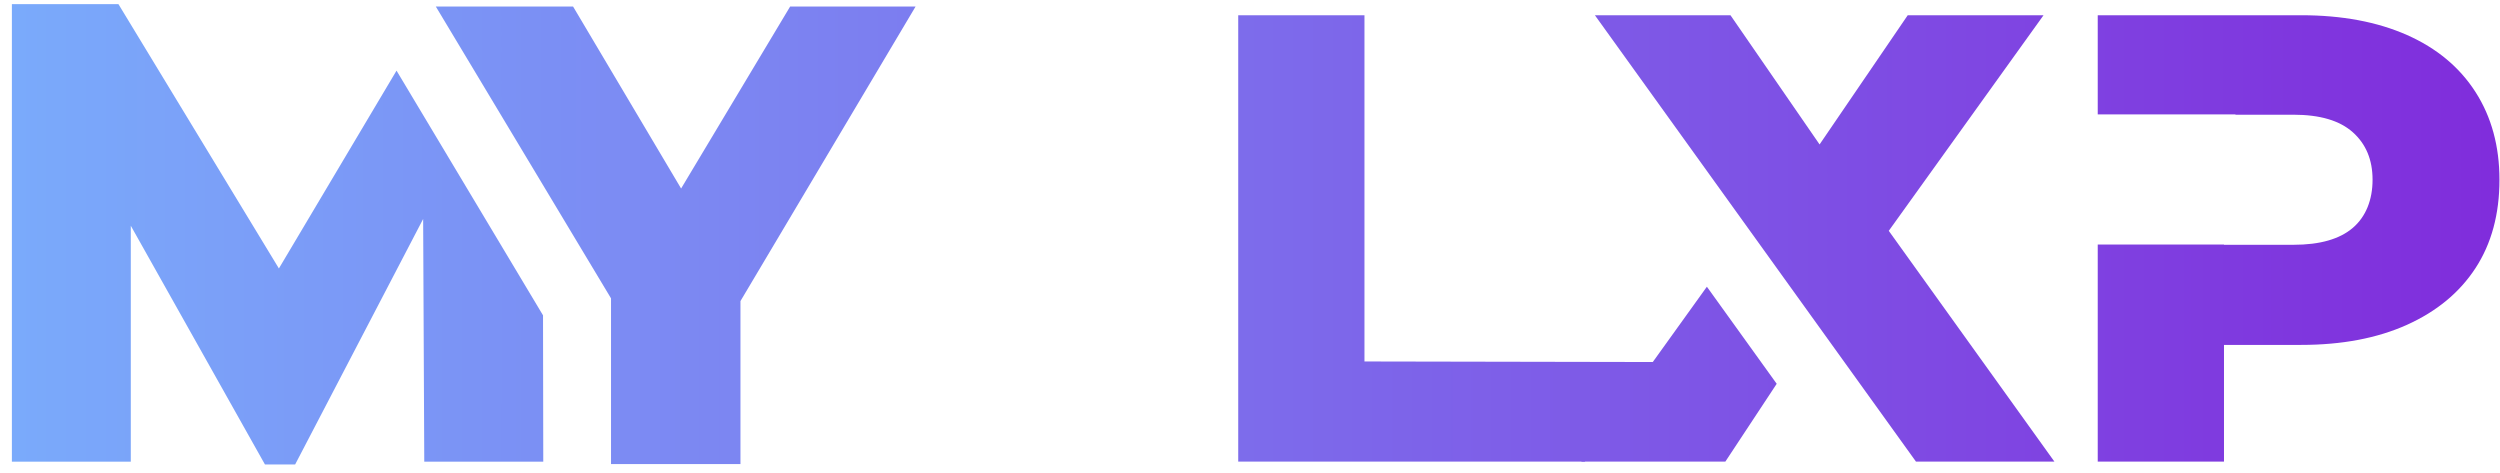
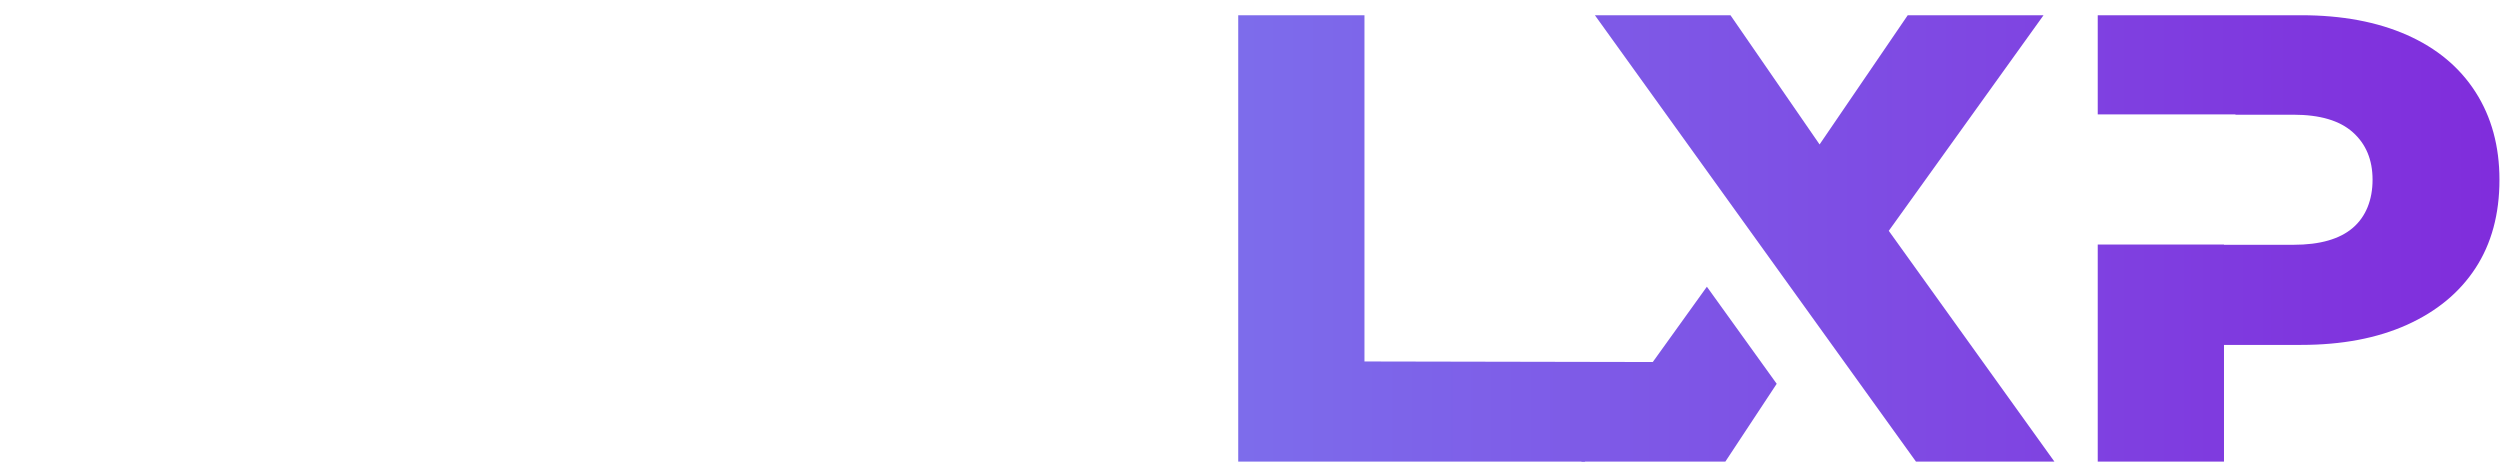
<svg xmlns="http://www.w3.org/2000/svg" width="201" height="38" viewBox="0 0 201 38" fill="none">
  <g id="logo-my-lxp-full-color-horizontal 1" clip-path="url(#clip0_1220_6161)">
    <g id="Capa 1">
      <g id="Group">
        <g id="Group_2">
          <path id="Vector" d="M99.553 37.111V1.225H109.703V29.062L133.183 29.107L127.416 37.111H99.553Z" fill="url(#paint0_linear_1220_6161)" />
          <path id="Vector_2" d="M200.956 14.452C200.956 11.754 200.315 9.402 199.033 7.403C197.751 5.403 195.912 3.872 193.522 2.814C191.132 1.757 188.293 1.225 185.012 1.225H168.658V9.197H179.732V9.223H184.397C186.518 9.223 188.107 9.69 189.164 10.632C190.222 11.574 190.754 12.843 190.754 14.452C190.754 16.06 190.222 17.419 189.164 18.322C188.107 19.226 186.518 19.681 184.397 19.681H178.809V19.662H168.658V37.111H178.809V27.73H185.012C188.293 27.73 191.132 27.191 193.522 26.115C195.912 25.038 197.751 23.519 199.033 21.552C200.315 19.585 200.956 17.22 200.956 14.452Z" fill="url(#paint1_linear_1220_6161)" />
          <g id="Group_3">
            <path id="Vector_3" d="M128.229 1.225L154.042 37.111H165.173L151.857 18.559L164.301 1.225H153.382L146.294 11.613L139.13 1.225H128.229Z" fill="url(#paint2_linear_1220_6161)" />
            <path id="Vector_4" d="M137.233 23.052L127.134 37.111H138.72L142.847 30.857L137.233 23.052Z" fill="url(#paint3_linear_1220_6161)" />
          </g>
        </g>
        <g id="Group_4">
-           <path id="Vector_5" d="M49.126 37.31V21.757L51.542 28.011L35.041 0.527H46.076L57.899 20.443H51.593L63.526 0.527H73.612L57.271 28.011L59.533 21.757V37.31H49.126Z" fill="url(#paint4_linear_1220_6161)" />
-           <path id="Vector_6" d="M31.881 5.679L22.423 21.584L9.523 0.334H0.955V37.118H10.516V18.149L21.301 37.342H23.73L34.021 17.605L34.111 37.118H43.679L43.659 25.352L31.881 5.679Z" fill="url(#paint5_linear_1220_6161)" />
-         </g>
+           </g>
      </g>
    </g>
  </g>
  <defs>
    <linearGradient id="paint0_linear_1220_6161" x1="-6.625" y1="19.168" x2="205.006" y2="19.168" gradientUnits="userSpaceOnUse">
      <stop stop-color="#7AAFFC" />
      <stop offset="1" stop-color="#802ADB" />
    </linearGradient>
    <linearGradient id="paint1_linear_1220_6161" x1="-6.625" y1="0.334" x2="205.006" y2="0.334" gradientUnits="userSpaceOnUse">
      <stop stop-color="#7AAFFC" />
      <stop offset="1" stop-color="#802ADB" />
    </linearGradient>
    <linearGradient id="paint2_linear_1220_6161" x1="-6.625" y1="0.334" x2="205.006" y2="0.334" gradientUnits="userSpaceOnUse">
      <stop stop-color="#7AAFFC" />
      <stop offset="1" stop-color="#802ADB" />
    </linearGradient>
    <linearGradient id="paint3_linear_1220_6161" x1="-6.625" y1="30.081" x2="205.006" y2="30.081" gradientUnits="userSpaceOnUse">
      <stop stop-color="#7AAFFC" />
      <stop offset="1" stop-color="#802ADB" />
    </linearGradient>
    <linearGradient id="paint4_linear_1220_6161" x1="-6.625" y1="18.918" x2="205.006" y2="18.918" gradientUnits="userSpaceOnUse">
      <stop stop-color="#7AAFFC" />
      <stop offset="1" stop-color="#802ADB" />
    </linearGradient>
    <linearGradient id="paint5_linear_1220_6161" x1="-6.626" y1="18.841" x2="205.005" y2="18.841" gradientUnits="userSpaceOnUse">
      <stop stop-color="#7AAFFC" />
      <stop offset="1" stop-color="#802ADB" />
    </linearGradient>
    <clipPath id="clip0_1220_6161">
      <rect width="200" height="37.007" fill="white" transform="translate(0.955 0.334)" />
    </clipPath>
  </defs>
</svg>